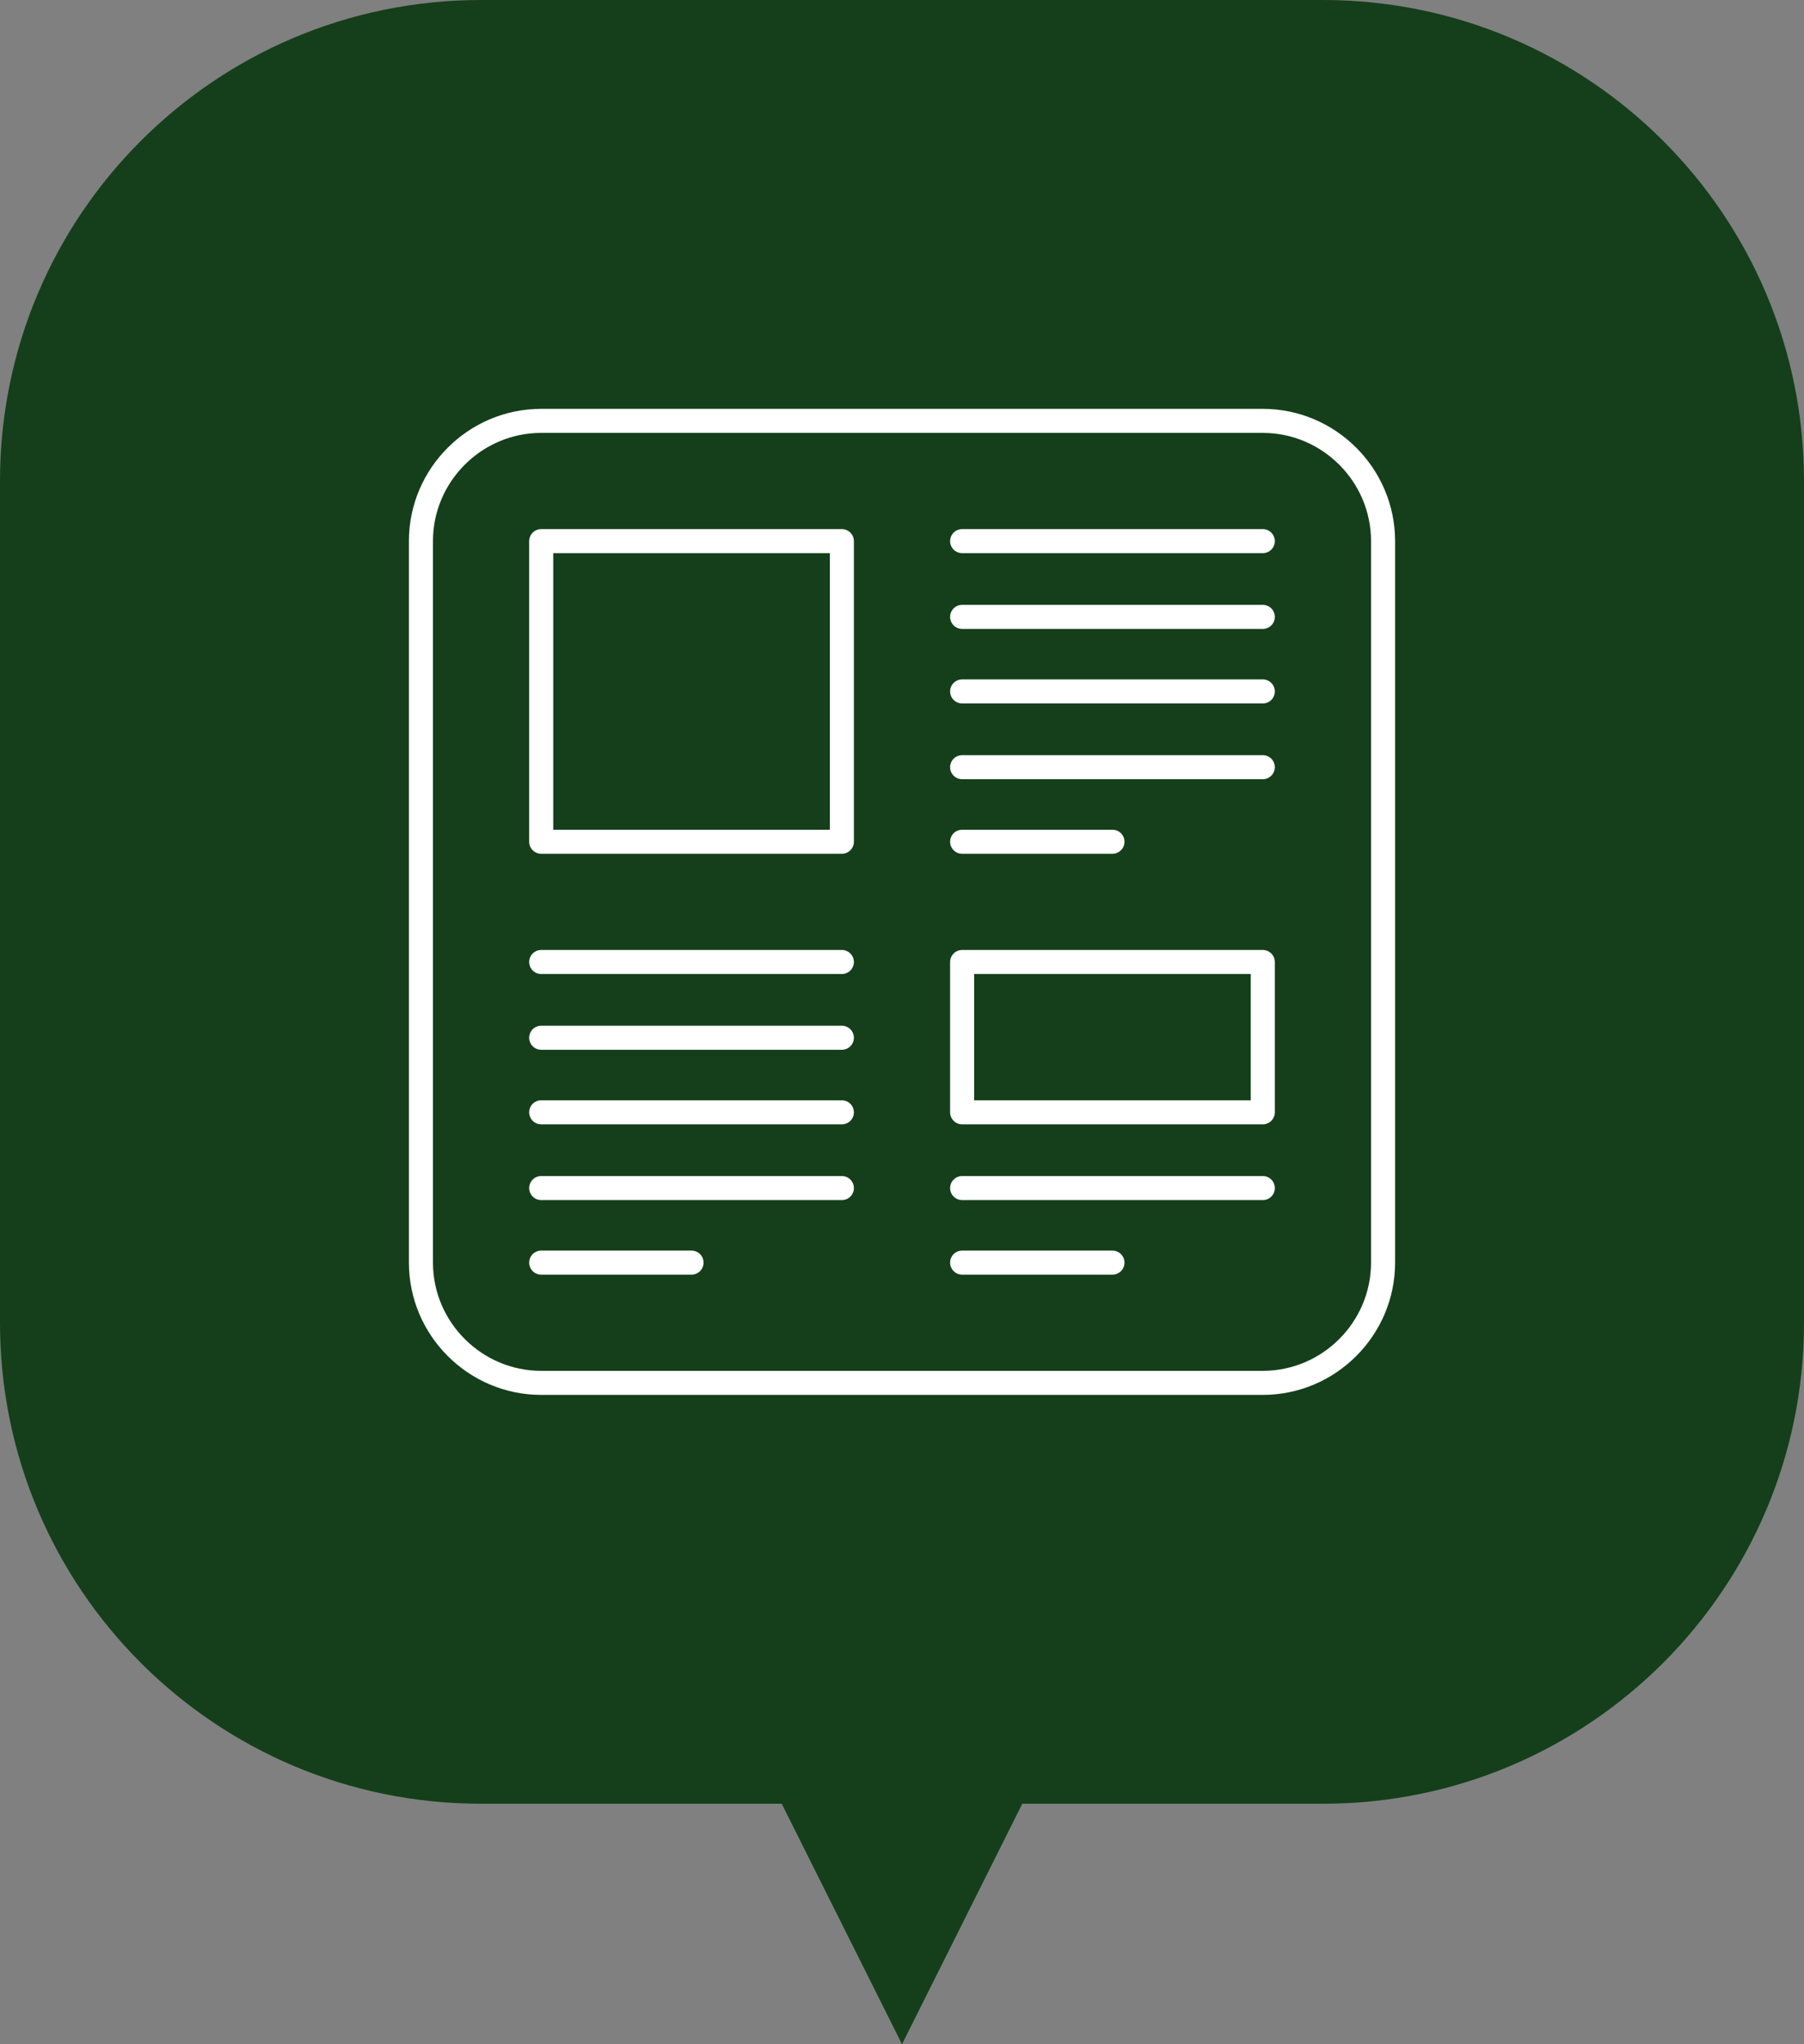
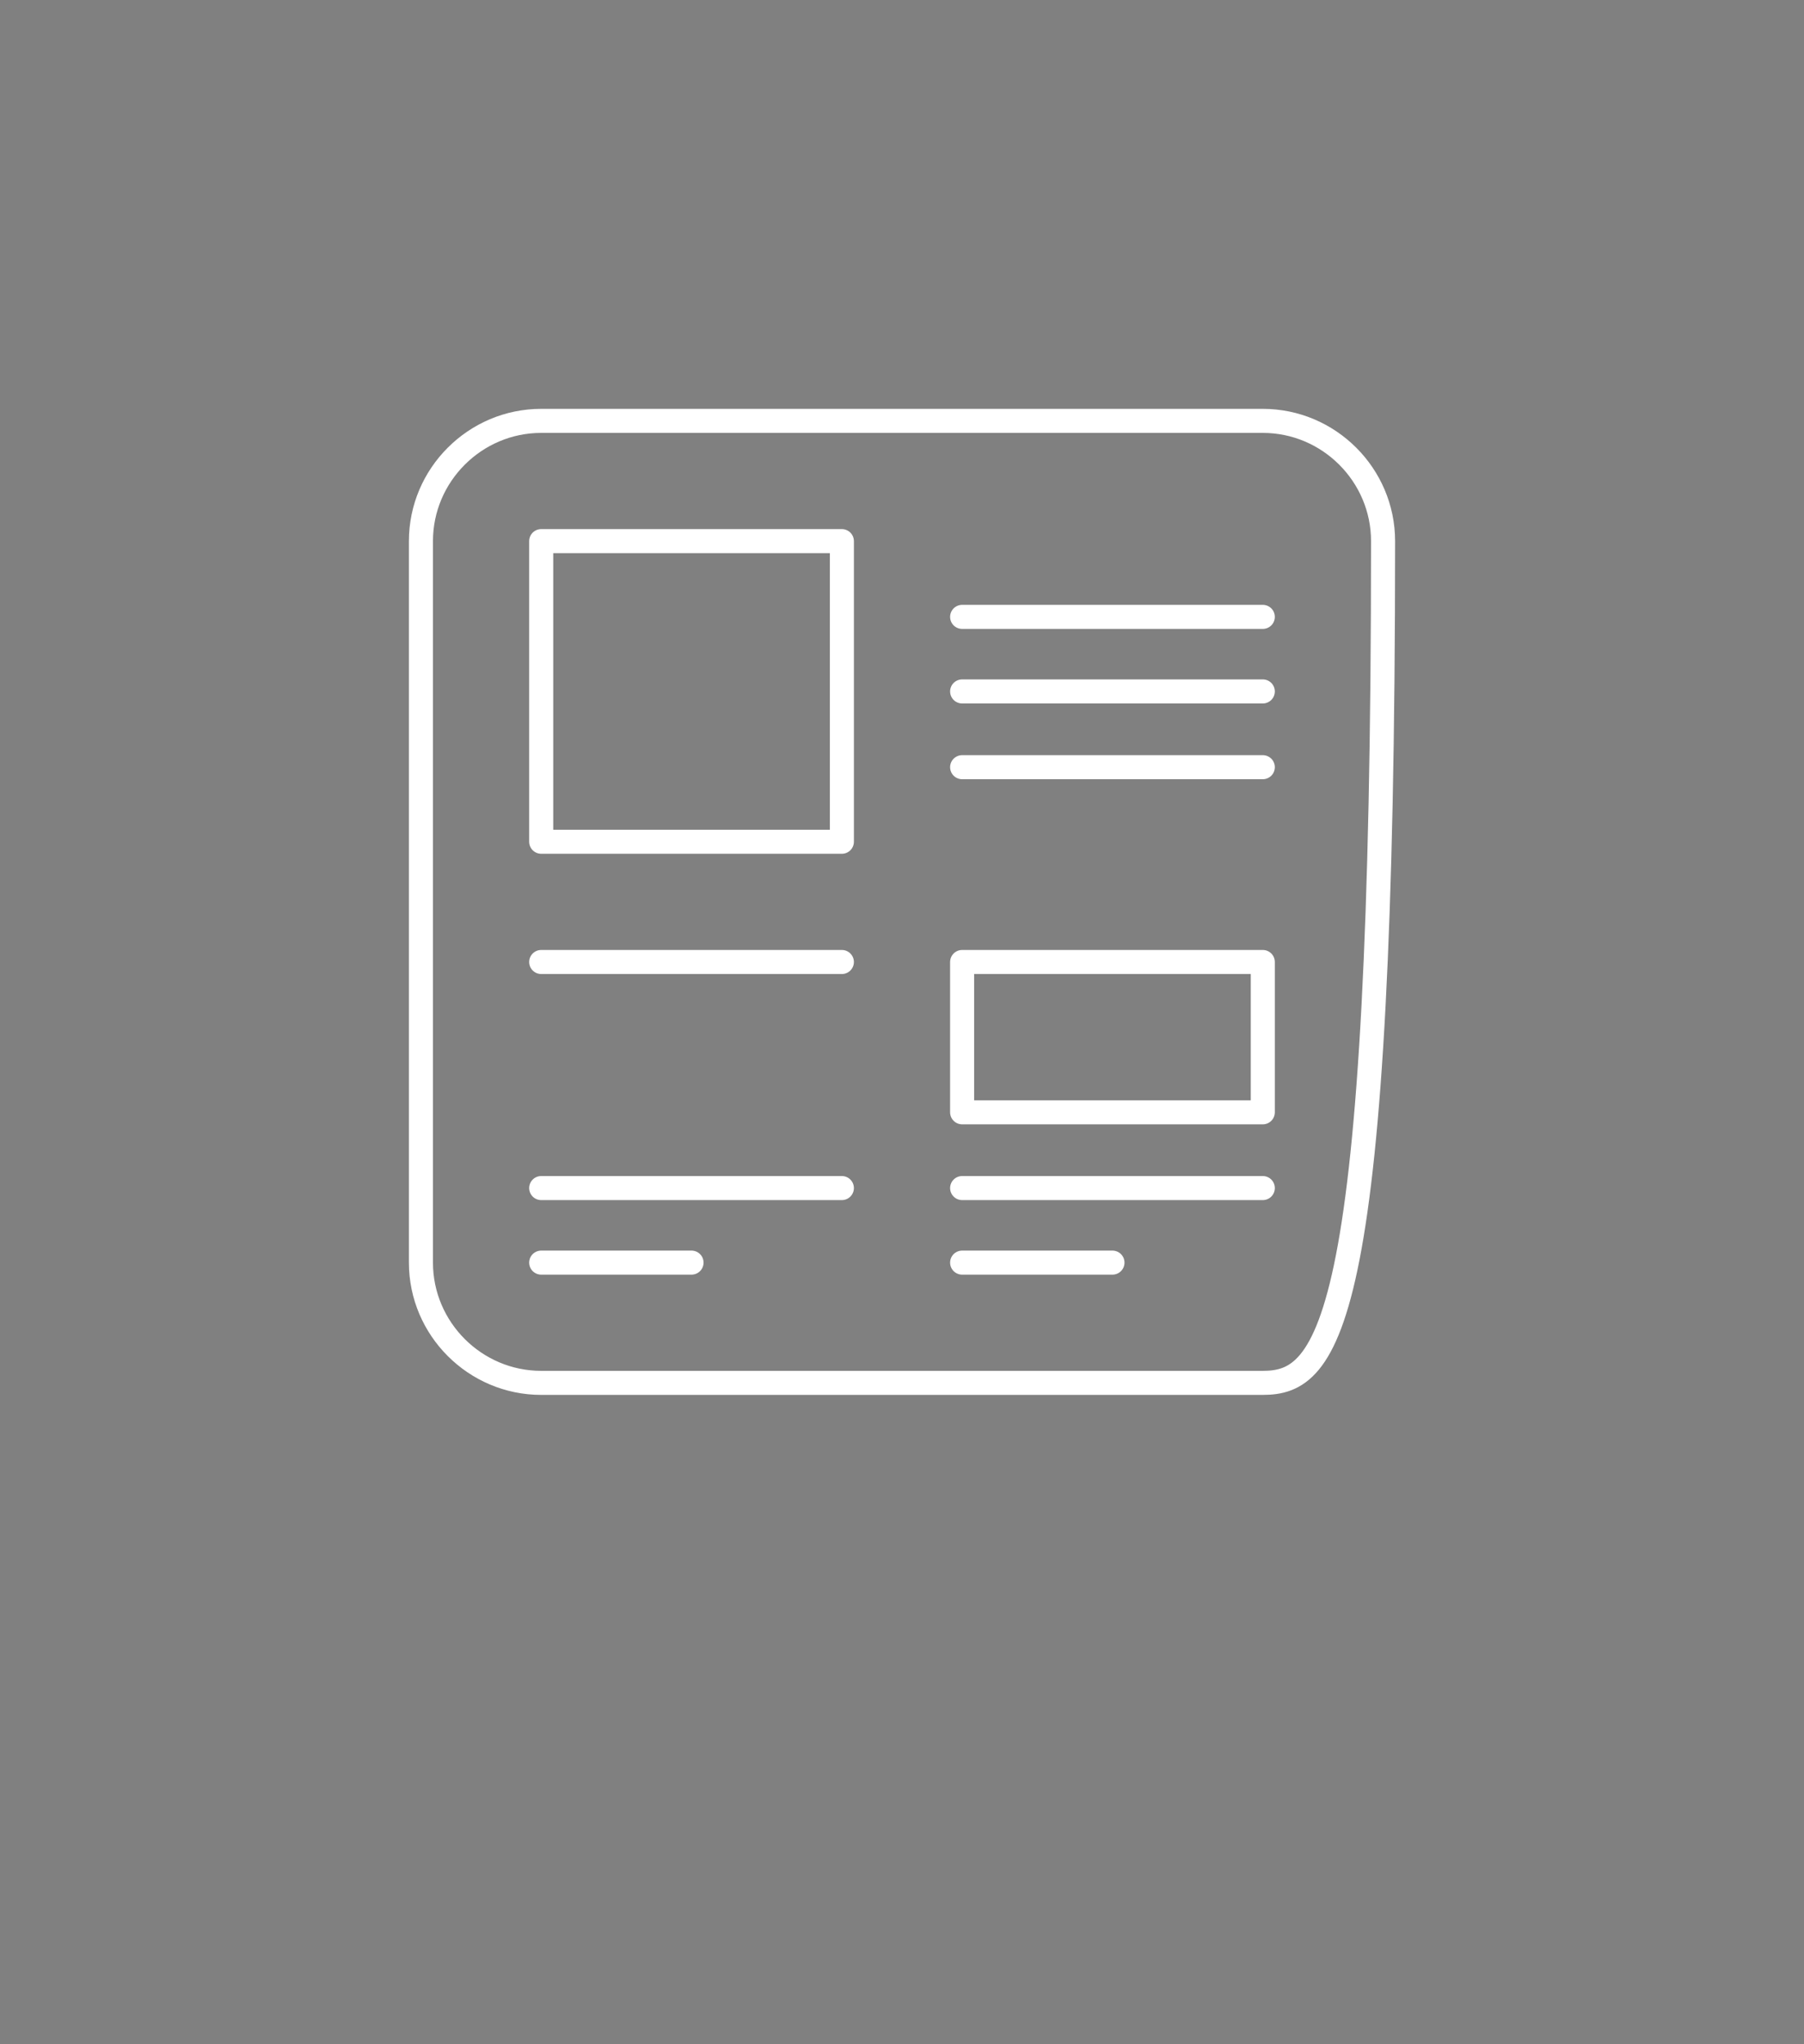
<svg xmlns="http://www.w3.org/2000/svg" version="1.1" id="Layer_1" x="0px" y="0px" viewBox="0 0 150 170" style="enable-background:new 0 0 150 170;" xml:space="preserve">
  <rect x="0" y="0" width="150" height="170" fill="#808080" stroke="none" />
  <style type="text/css">
	.st0{fill:#143F1A;}
	.st1{fill:none;stroke:#FFFFFF;stroke-width:2;stroke-linecap:round;stroke-linejoin:round;stroke-miterlimit:10;}
</style>
-   <path class="st0" d="M110,0H40C17.9,0,0,17.9,0,40v70c0,22.1,17.9,40,40,40h25l10,20l10-20h25c22.1,0,40-17.9,40-40V40  C150,17.9,132.1,0,110,0z" />
  <g>
-     <path class="st1" d="M105,115H45c-5.5,0-10-4.5-10-10V45c0-5.5,4.5-10,10-10h60c5.5,0,10,4.5,10,10v60C115,110.5,110.5,115,105,115   z" />
+     <path class="st1" d="M105,115H45c-5.5,0-10-4.5-10-10V45c0-5.5,4.5-10,10-10h60c5.5,0,10,4.5,10,10C115,110.5,110.5,115,105,115   z" />
    <rect x="45" y="45" class="st1" width="25" height="25" />
-     <line class="st1" x1="80" y1="45" x2="105" y2="45" />
    <line class="st1" x1="80" y1="51.3" x2="105" y2="51.3" />
    <line class="st1" x1="80" y1="57.5" x2="105" y2="57.5" />
    <line class="st1" x1="80" y1="63.8" x2="105" y2="63.8" />
-     <line class="st1" x1="80" y1="70" x2="92.5" y2="70" />
    <line class="st1" x1="45" y1="80" x2="70" y2="80" />
-     <line class="st1" x1="45" y1="86.3" x2="70" y2="86.3" />
-     <line class="st1" x1="45" y1="92.5" x2="70" y2="92.5" />
    <rect x="80" y="80" class="st1" width="25" height="12.5" />
    <line class="st1" x1="45" y1="98.8" x2="70" y2="98.8" />
    <line class="st1" x1="45" y1="105" x2="57.5" y2="105" />
    <line class="st1" x1="80" y1="98.8" x2="105" y2="98.8" />
    <line class="st1" x1="80" y1="105" x2="92.5" y2="105" />
  </g>
</svg>